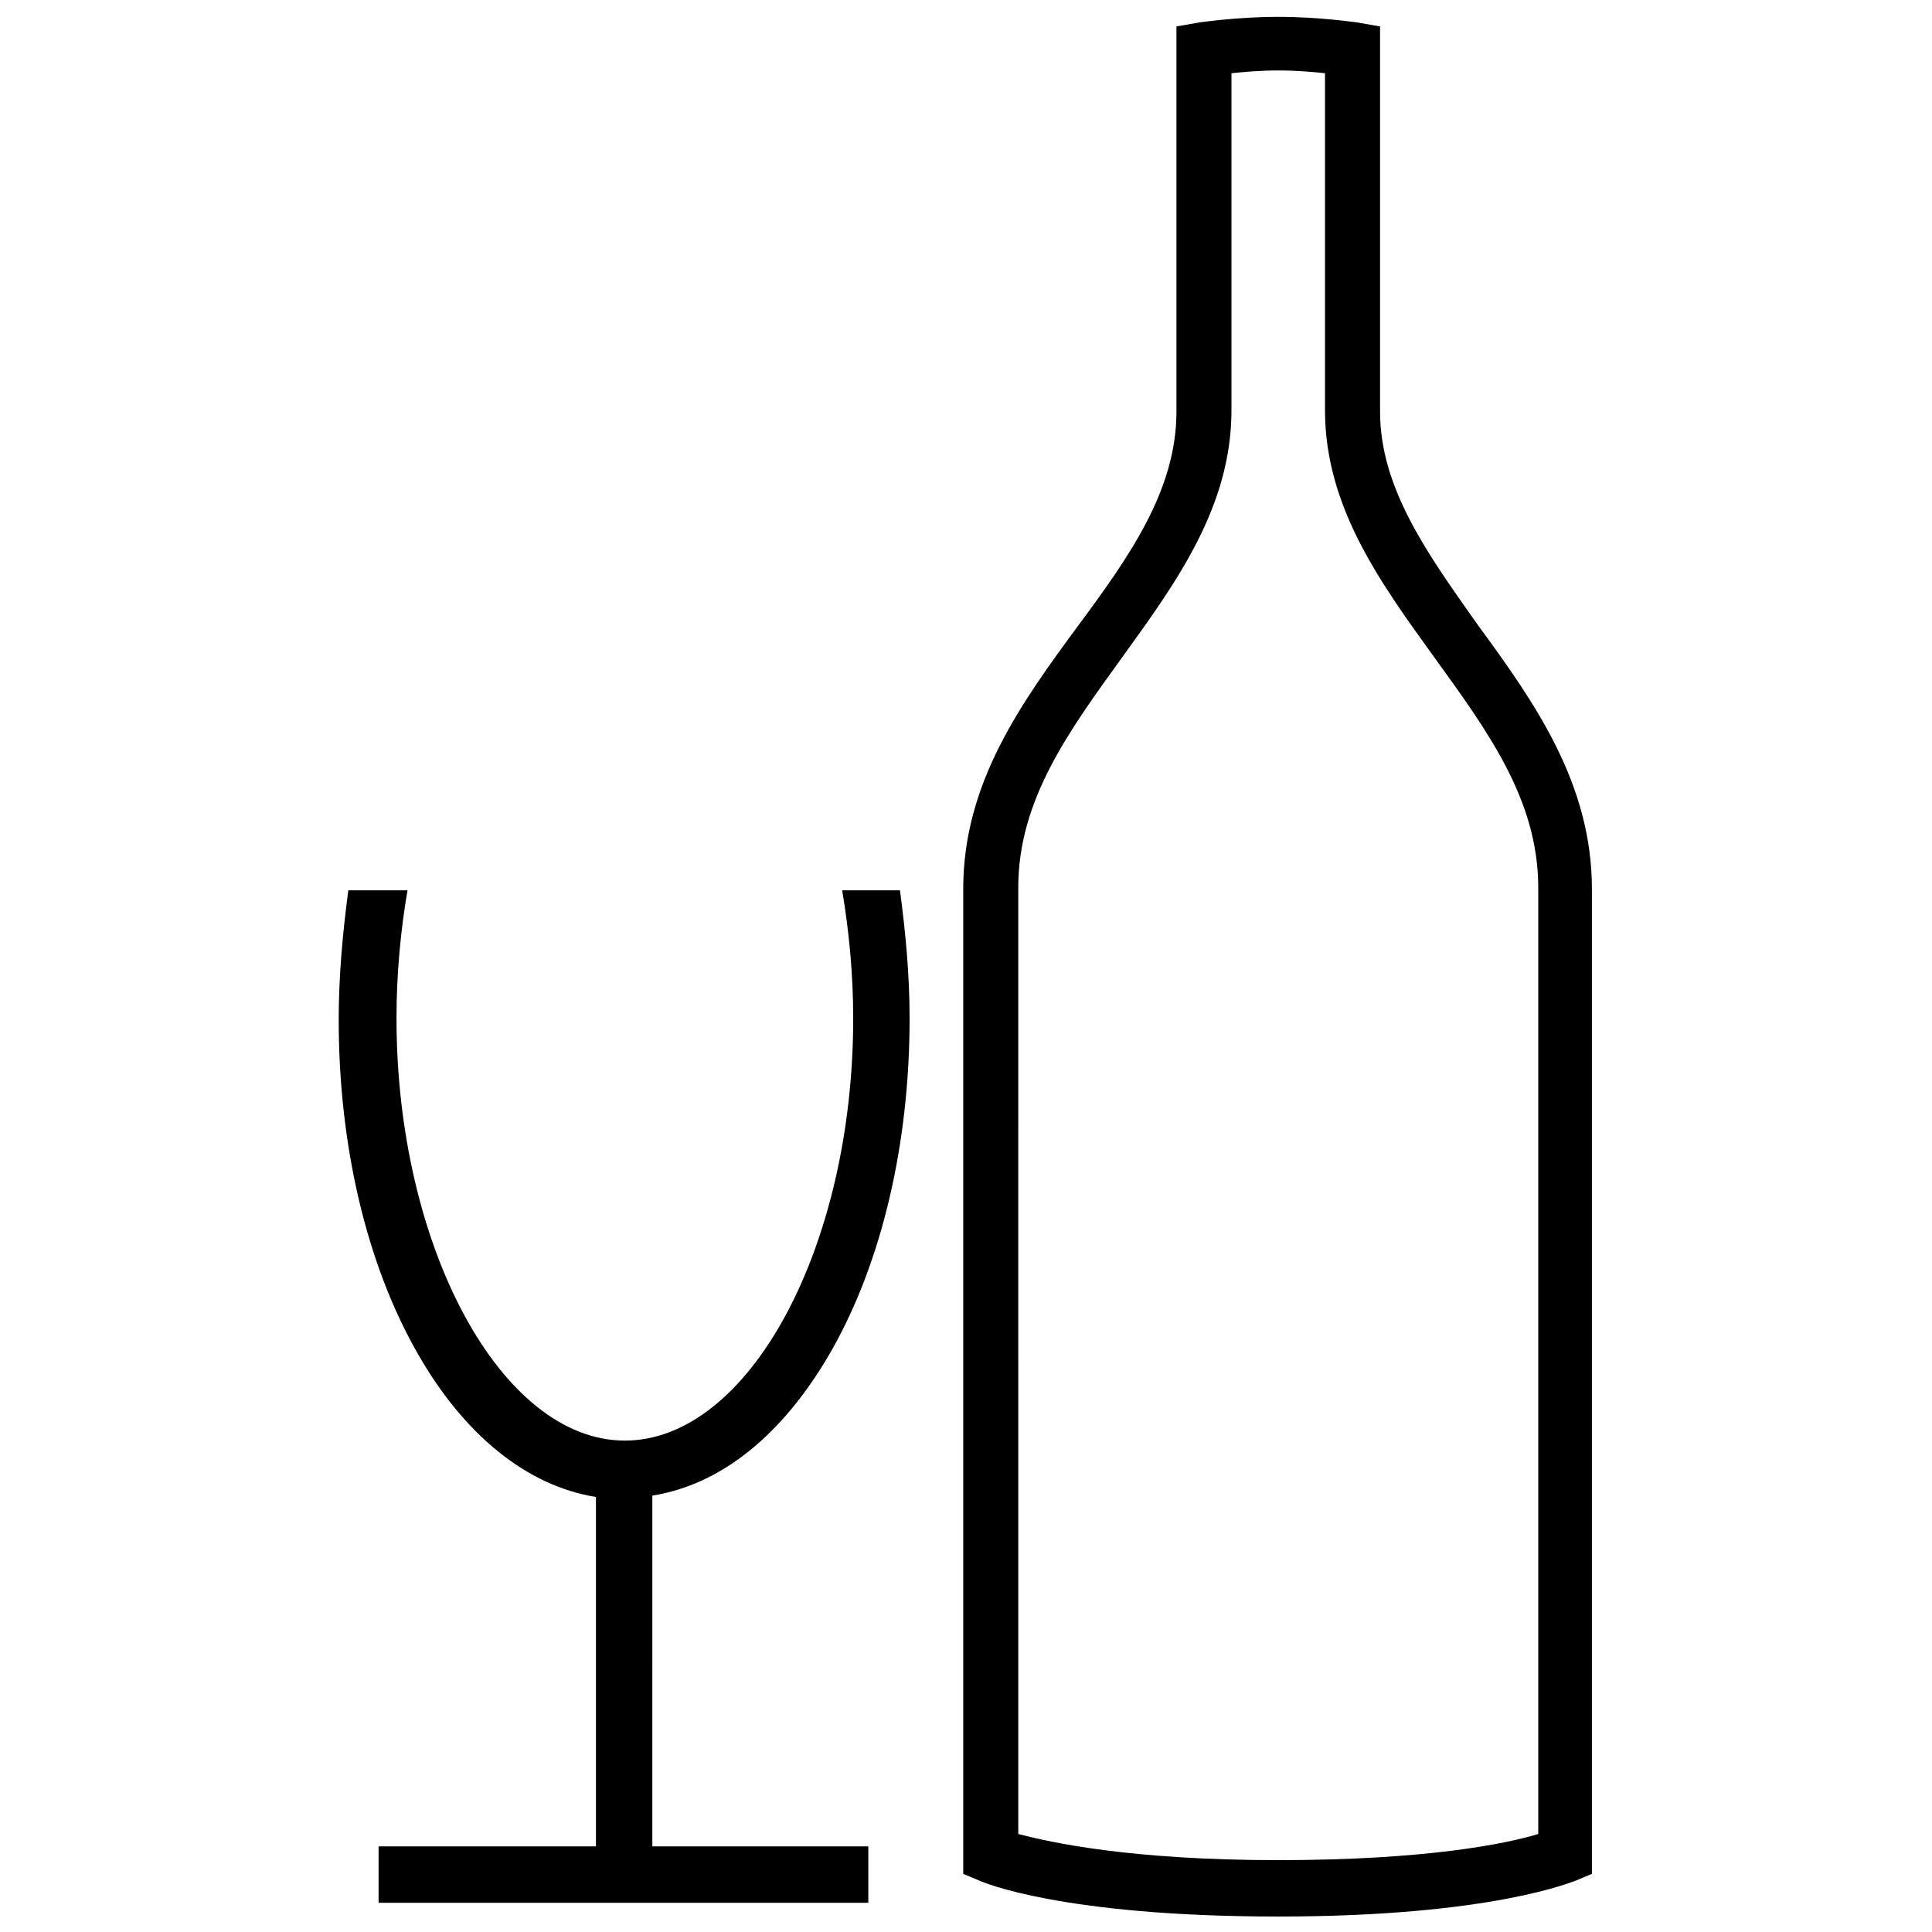
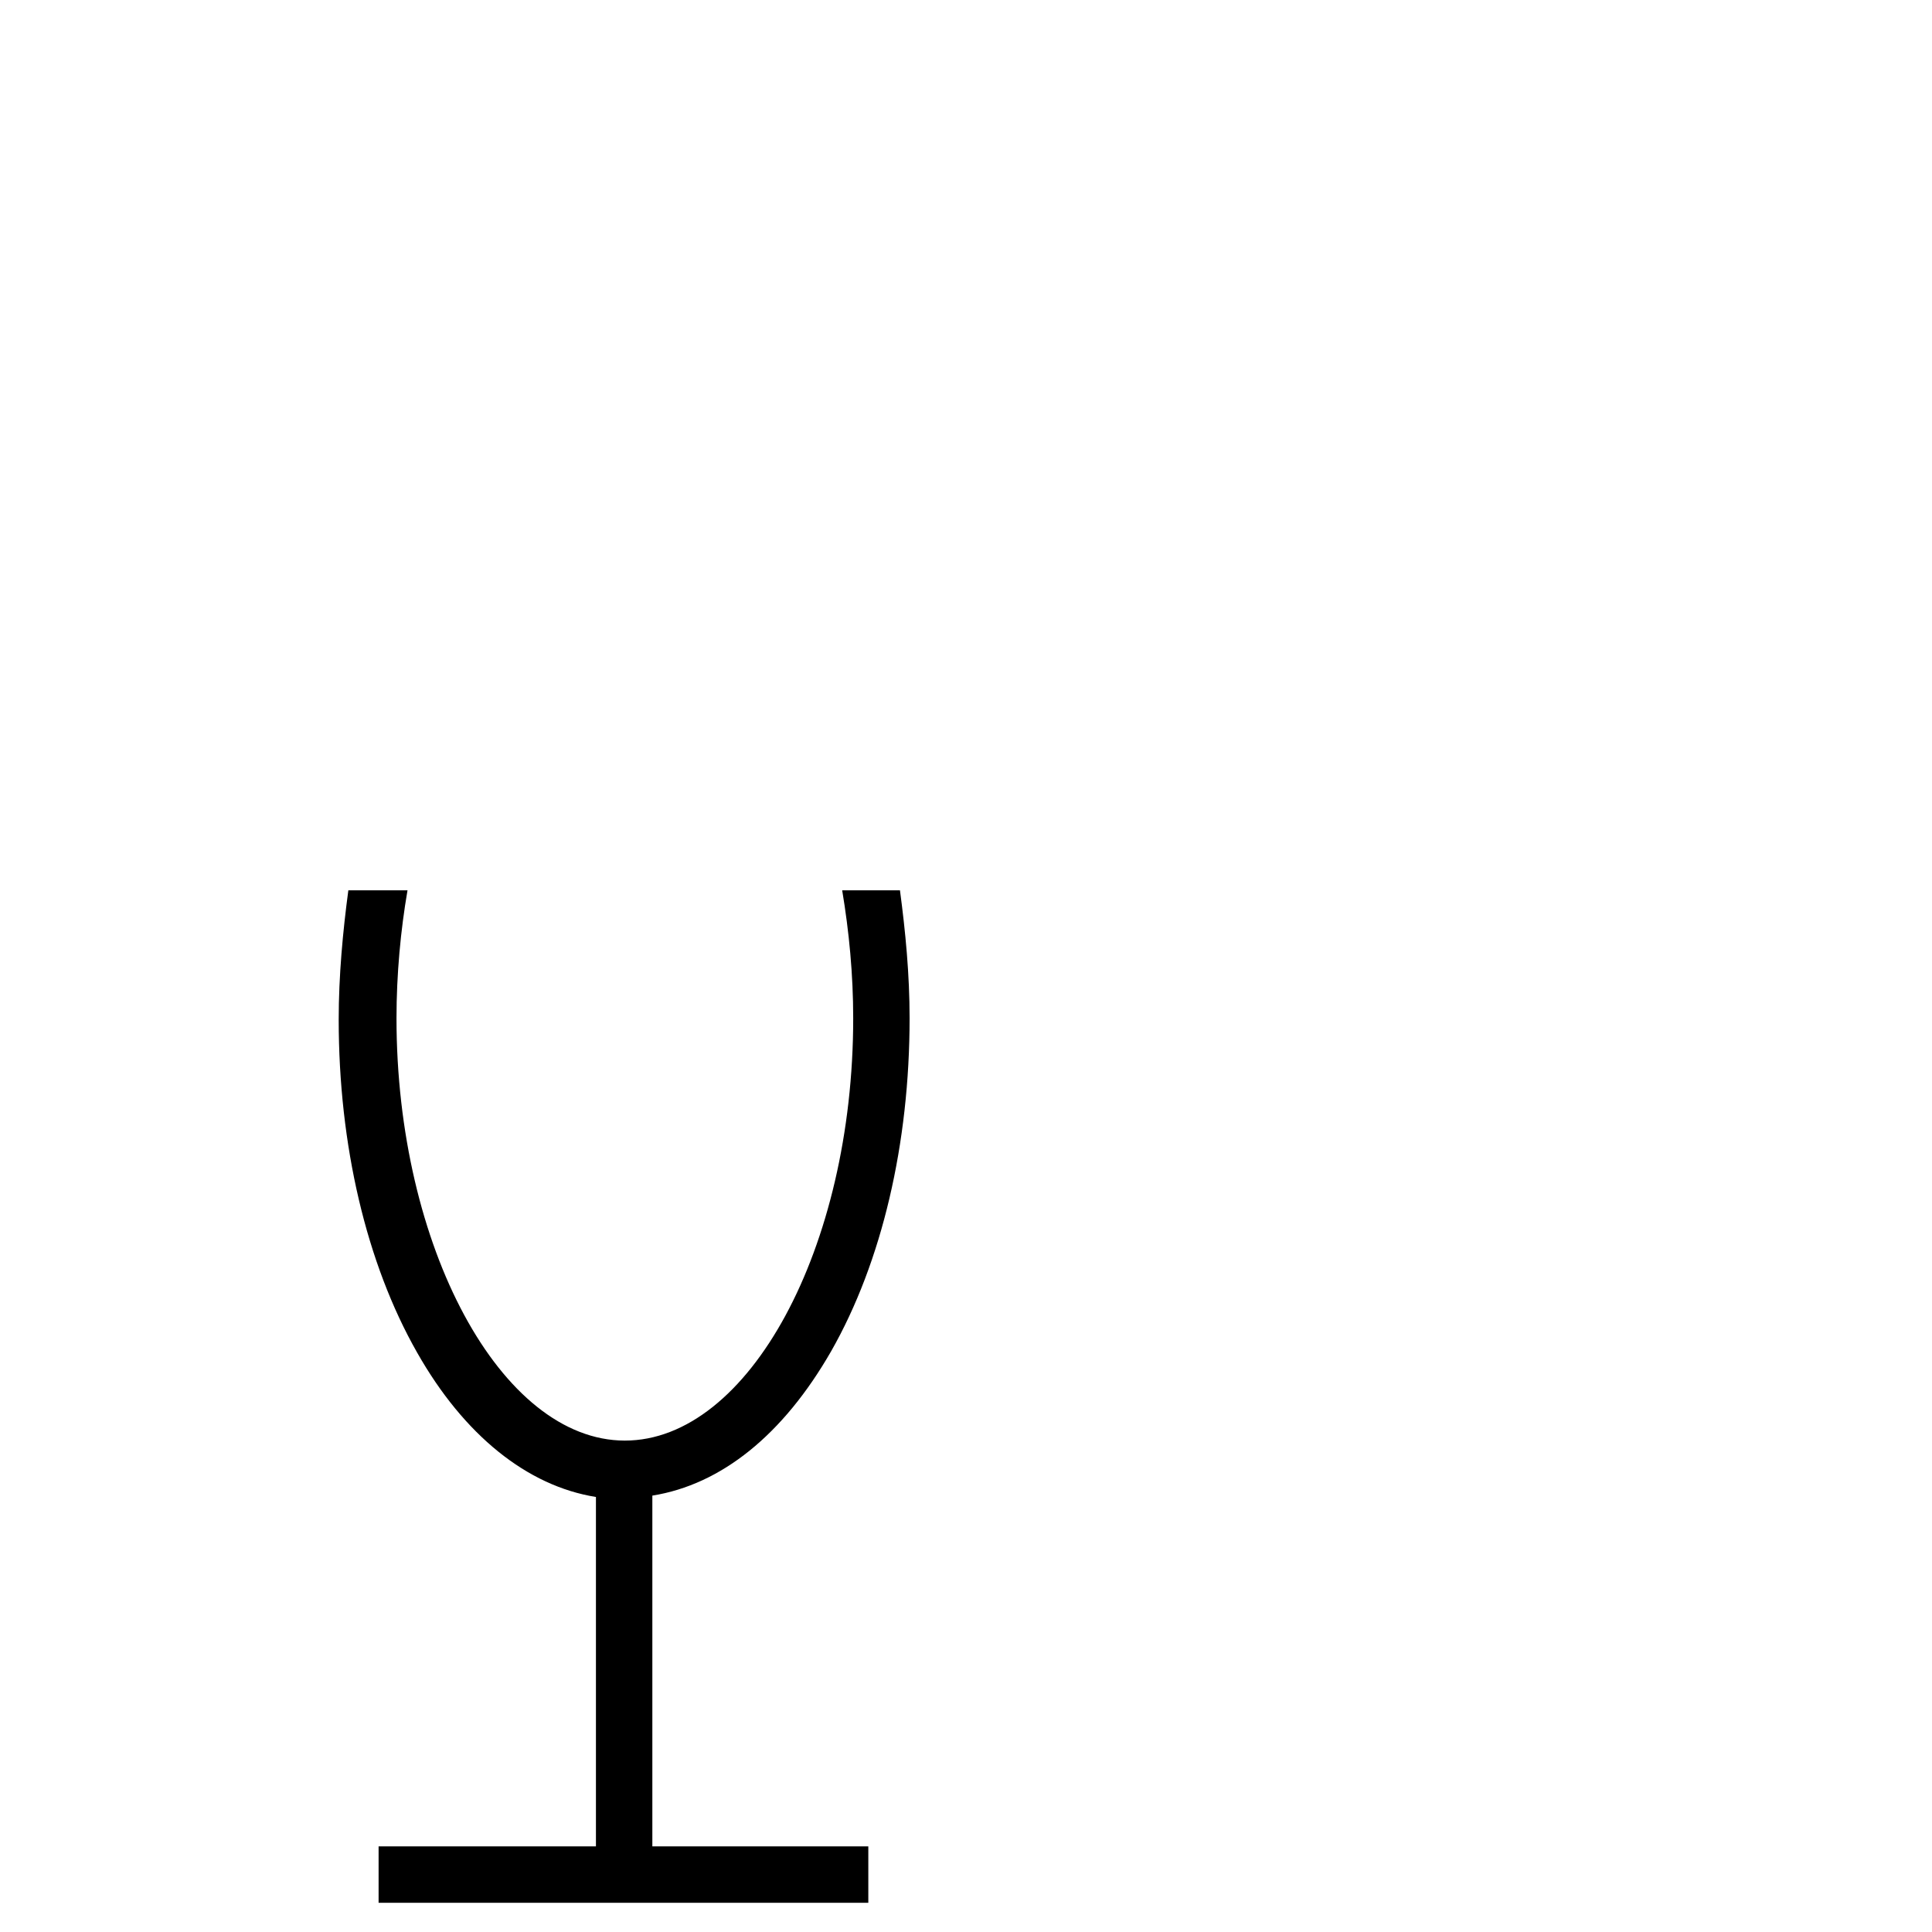
<svg xmlns="http://www.w3.org/2000/svg" width="800px" height="800px" version="1.1" viewBox="144 144 512 512">
  <defs>
    <clipPath id="a">
-       <path d="m399 148.09h167v503.81h-167z" />
-     </clipPath>
+       </clipPath>
  </defs>
  <path d="m316.88 540.35c18.227-2.918 34.633-16.039 47.391-38.277 13.488-23.695 20.781-55.047 20.781-88.223 0-11.664-1.094-22.965-2.551-33.902h-15.312c1.824 10.938 2.918 22.238 2.918 33.902 0 60.879-27.707 111.92-60.516 111.92s-60.516-51.402-60.516-111.92c0-11.664 1.094-23.332 2.918-33.902h-15.68c-1.461 10.934-2.555 22.602-2.555 34.266 0 33.176 7.293 64.527 20.781 88.223 12.395 21.875 29.164 35.363 47.391 38.277v92.598h-57.598v14.945h129.78v-14.945h-57.234z" />
  <g clip-path="url(#a)">
    <path d="m482.75 651.9c-57.234 0-78.379-9.113-79.109-9.477l-4.375-1.824v-261.02c0-28.07 15.312-49.215 30.621-69.992 13.488-18.227 25.883-35.727 25.883-56.504v-102.07l6.199-1.094c0.363 0 9.844-1.457 20.781-1.457s20.414 1.457 20.781 1.457l6.199 1.094v102.07c0 20.414 12.758 37.914 25.883 56.504 14.945 20.414 30.258 41.922 30.258 69.992v261.02l-4.375 1.824c-0.367 0-21.512 9.477-78.746 9.477zm-68.898-21.871c8.383 2.188 29.527 6.926 68.898 6.926s60.516-4.375 68.898-6.926v-250.81c0-23.332-13.488-41.559-27.707-61.246s-28.801-39.734-28.801-65.254v-89.316c-3.281-0.363-7.656-0.73-12.395-0.73-4.738 0-8.75 0.363-12.395 0.73v89.316c0 25.52-14.582 45.57-28.801 65.254-14.211 19.688-27.699 37.914-27.699 61.246z" />
  </g>
</svg>